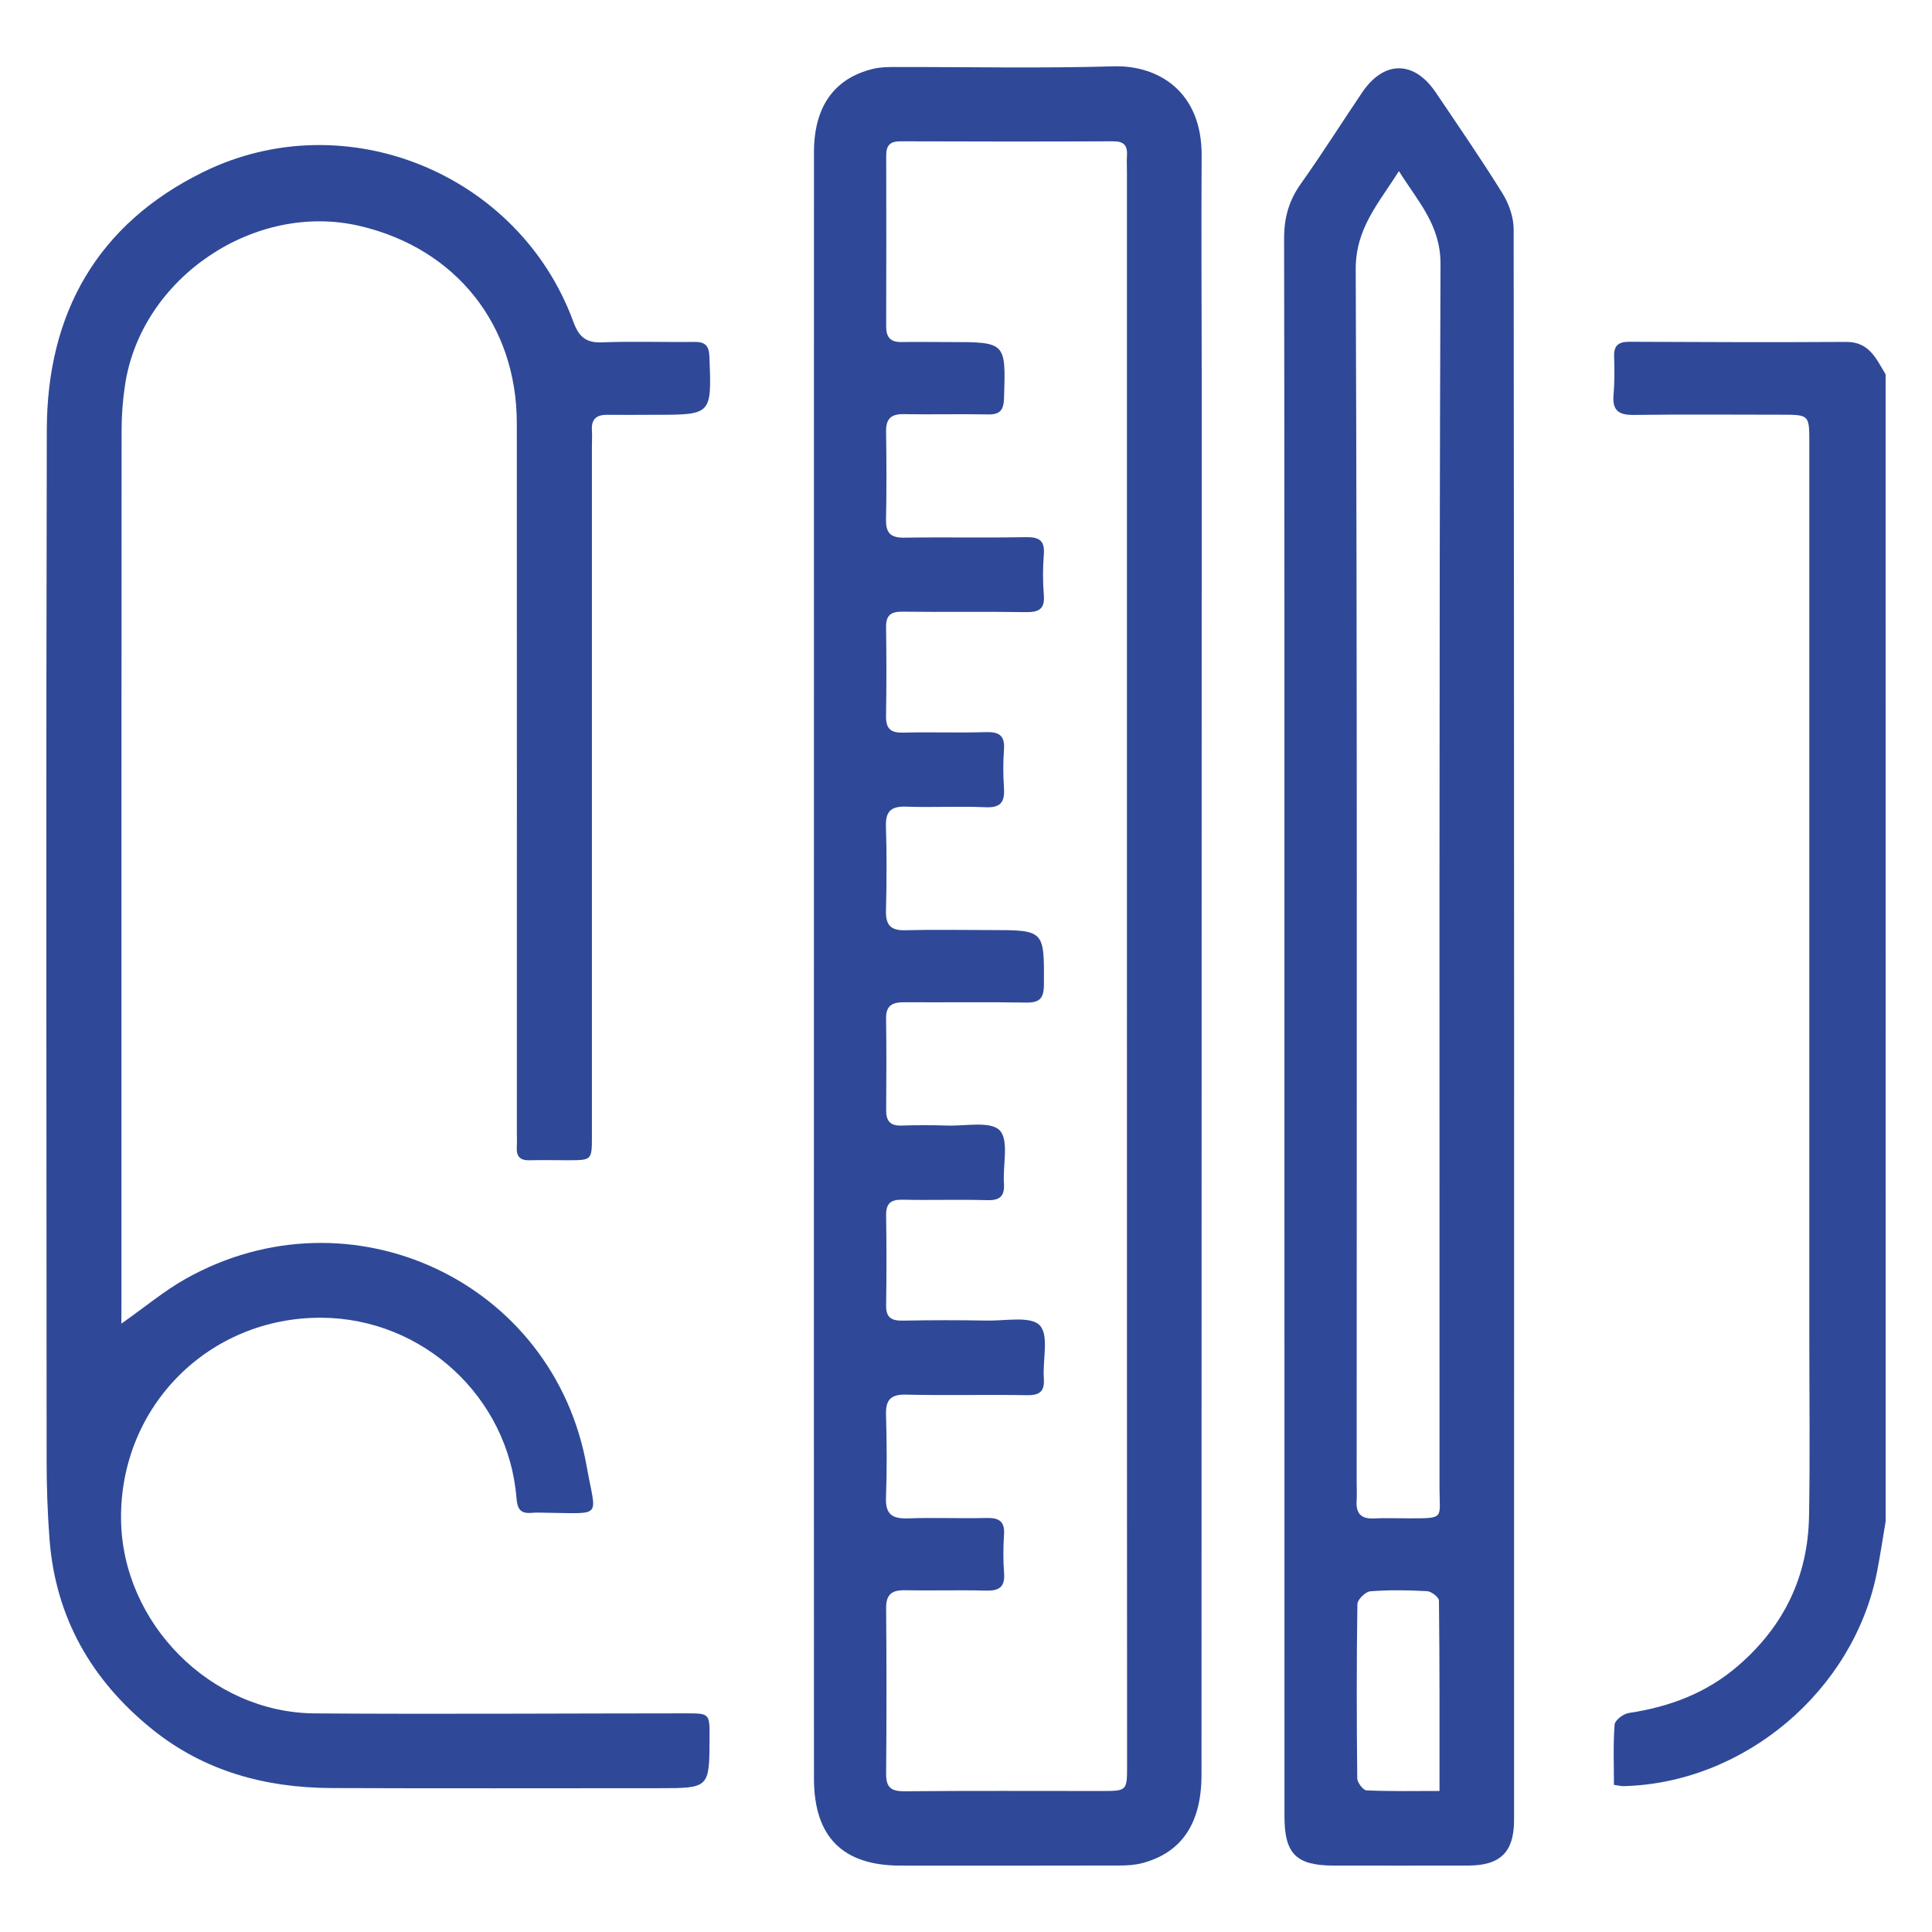
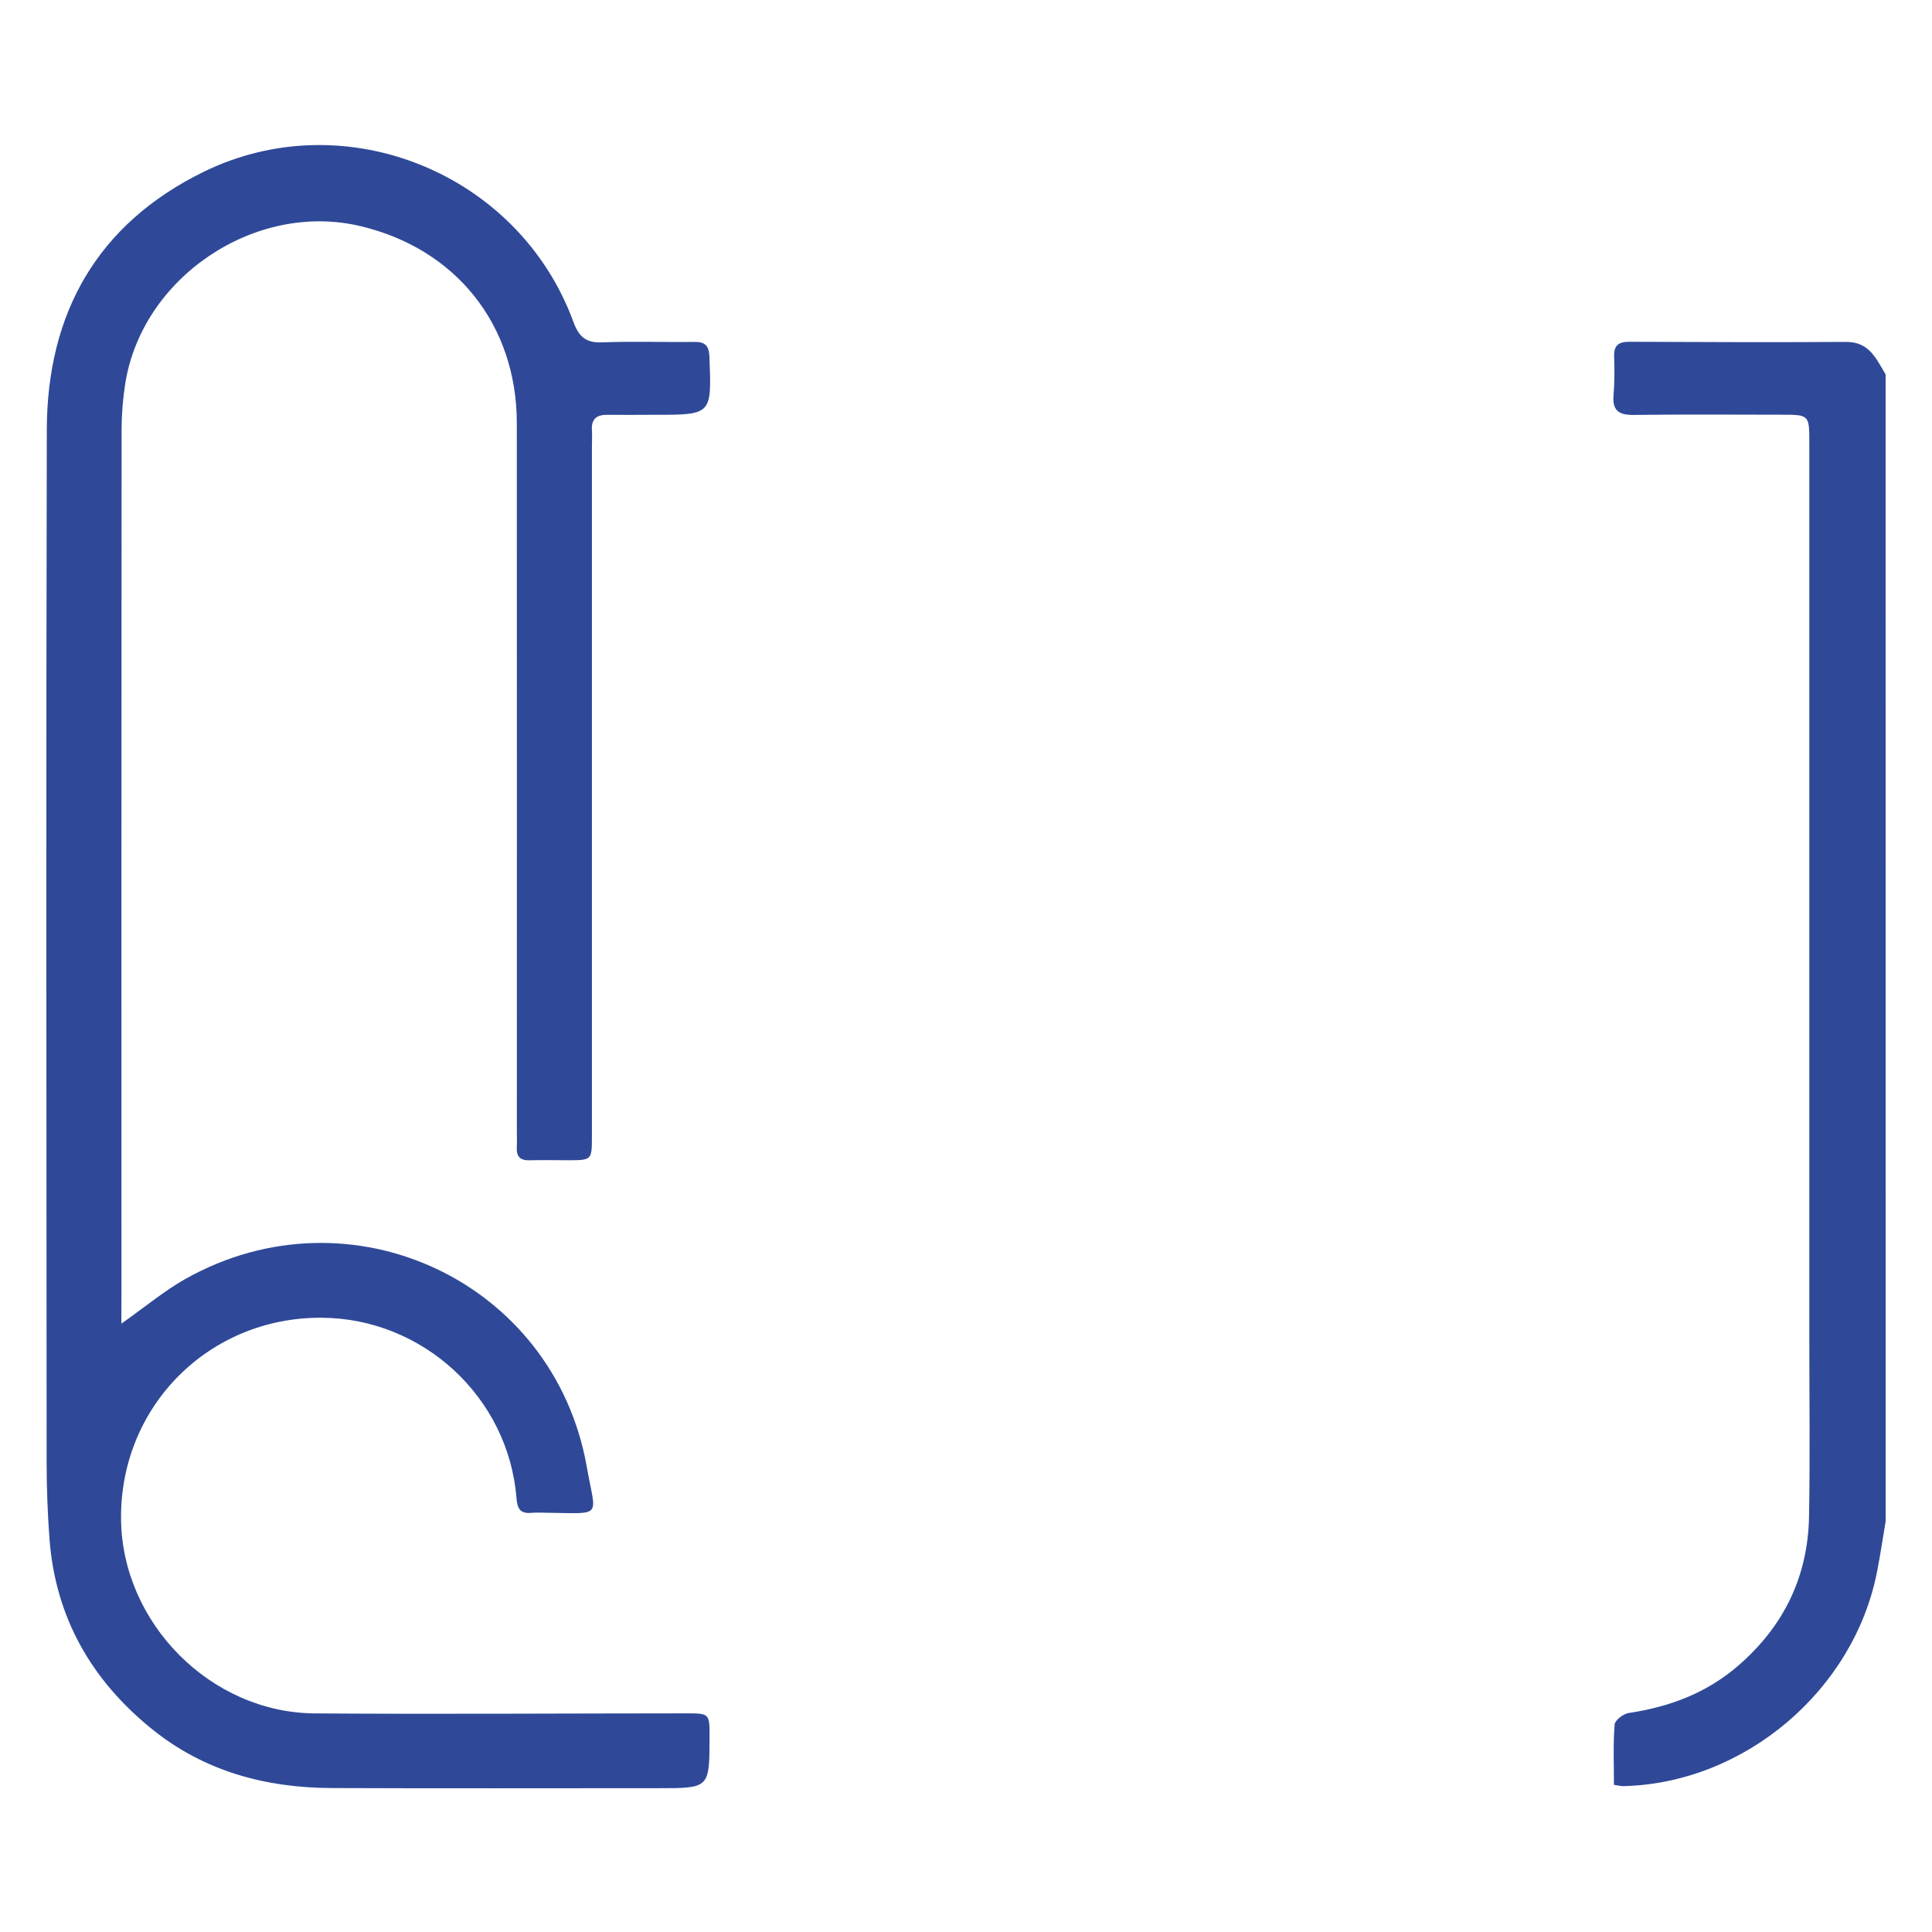
<svg xmlns="http://www.w3.org/2000/svg" version="1.1" id="Vrstva_1" x="0px" y="0px" viewBox="0 0 425.2 425.2" style="enable-background:new 0 0 425.2 425.2;" xml:space="preserve">
  <style type="text/css">
	.st0{fill:#2F4998;}
</style>
  <g>
    <path class="st0" d="M415,334.82c-0.63,3.69-1.17,7.4-1.89,11.07c-5.12,26.2-29.21,46.56-55.81,47.21   c-0.51,0.01-1.02-0.13-2.1-0.28c0-4.48-0.19-8.9,0.15-13.28c0.07-0.95,1.92-2.36,3.11-2.54c8.99-1.35,17.11-4.37,24.11-10.43   c10.08-8.72,15.34-19.67,15.57-32.9c0.23-13.07,0.06-26.16,0.06-39.24c0-65.66,0-131.33,0-196.99c0-6.16-0.01-6.17-6.25-6.17   c-10.79-0.01-21.57-0.09-32.36,0.05c-3.24,0.04-4.77-0.89-4.48-4.34c0.24-2.81,0.23-5.66,0.13-8.49c-0.09-2.49,0.98-3.28,3.36-3.27   c15.91,0.07,31.82,0.13,47.73,0.03c5.08-0.03,6.61,3.75,8.66,7.14C415,166.55,415,250.69,415,334.82z" />
-     <path class="st0" d="M179.13,212.68c0-59.72-0.01-119.45,0.01-179.17c0-10.02,4.44-16.27,12.98-18.35c1.54-0.38,3.2-0.41,4.8-0.41   c16.04-0.03,32.1,0.32,48.13-0.15c9.81-0.29,19.5,5.48,19.41,19.68c-0.11,17.39,0.02,34.78,0.02,52.17   c-0.01,101.38-0.03,202.77-0.05,304.15c0,10.61-4.29,17.08-12.95,19.42c-1.66,0.45-3.45,0.55-5.18,0.55   c-16.04,0.04-32.09,0.03-48.13,0.02c-12.71-0.01-19.02-6.32-19.03-19.15C179.11,331.86,179.13,272.27,179.13,212.68z    M248.02,213.02c0-58.38,0-116.76,0-175.14c0-1.21-0.07-2.43,0.01-3.64c0.14-2.17-0.64-3.15-2.98-3.14   c-15.64,0.07-31.28,0.06-46.92,0c-2.32-0.01-3.09,0.98-3.09,3.13c0.03,12.54,0.03,25.08-0.01,37.62c-0.01,2.37,0.96,3.47,3.37,3.43   c3.5-0.06,7.01,0,10.52,0c12.52,0,12.45,0,12.05,12.38c-0.08,2.58-0.87,3.61-3.52,3.55c-6.2-0.12-12.4,0.04-18.6-0.06   c-2.76-0.04-3.88,1.03-3.84,3.82c0.1,6.47,0.12,12.94-0.01,19.41c-0.06,2.98,1.08,4,4.05,3.95c8.9-0.14,17.8,0.05,26.69-0.11   c2.91-0.05,4.24,0.68,3.99,3.82c-0.24,2.95-0.24,5.94,0,8.89c0.26,3.17-1.13,3.84-4.01,3.79c-9.03-0.15-18.07,0.02-27.1-0.1   c-2.61-0.03-3.65,0.83-3.61,3.46c0.09,6.47,0.11,12.94-0.01,19.41c-0.05,2.74,0.88,3.83,3.75,3.75c6.06-0.17,12.14,0.08,18.2-0.11   c2.92-0.09,4.24,0.73,4.01,3.83c-0.21,2.82-0.19,5.67,0,8.49c0.2,3.06-0.72,4.36-4.06,4.21c-5.79-0.26-11.6,0.08-17.39-0.13   c-3.26-0.11-4.64,0.88-4.53,4.31c0.2,6.2,0.16,12.4,0.01,18.6c-0.08,3.11,1.01,4.37,4.21,4.29c6.2-0.16,12.4-0.04,18.6-0.04   c12.12,0,12.02,0,11.95,12.05c-0.02,3.05-0.99,3.96-3.96,3.91c-8.9-0.15-17.8-0.01-26.69-0.07c-2.53-0.02-4.13,0.56-4.09,3.55   c0.1,6.74,0.07,13.48,0.02,20.22c-0.02,2.35,0.89,3.45,3.36,3.37c3.37-0.11,6.74-0.11,10.11,0c3.99,0.13,9.52-1.04,11.52,1.06   c2.08,2.19,0.66,7.63,0.93,11.63c0.19,2.78-0.81,3.82-3.69,3.73c-6.2-0.18-12.4,0.04-18.6-0.1c-2.57-0.06-3.68,0.77-3.64,3.43   c0.1,6.6,0.1,13.21,0,19.82c-0.04,2.73,1.21,3.41,3.71,3.36c6.2-0.12,12.4-0.12,18.6-0.01c3.98,0.07,9.52-1.05,11.51,1.06   c2.07,2.2,0.6,7.63,0.89,11.64c0.2,2.82-0.82,3.77-3.67,3.72c-8.9-0.15-17.8,0.08-26.69-0.12c-3.44-0.08-4.46,1.22-4.37,4.47   c0.17,6.06,0.22,12.14-0.01,18.2c-0.14,3.66,1.37,4.67,4.78,4.56c5.79-0.2,11.6,0.05,17.39-0.09c2.72-0.06,4,0.75,3.81,3.66   c-0.18,2.82-0.21,5.67,0.01,8.49c0.24,3.14-1.18,3.92-4.05,3.84c-5.93-0.16-11.87,0.04-17.79-0.08c-2.89-0.06-4.14,0.93-4.12,3.96   c0.1,12.13,0.11,24.27,0,36.4c-0.03,3.02,1.08,3.9,4.04,3.88c14.43-0.13,28.85-0.06,43.28-0.06c5.7,0,5.71,0,5.71-5.64   C248.02,330.05,248.02,271.53,248.02,213.02z" />
    <path class="st0" d="M26.71,291.31c5.34-3.76,9.49-7.25,14.14-9.86c36.21-20.37,81.07,0.49,88.29,41.37   c1.99,11.3,3.69,10.26-8.48,10.12c-1.21-0.01-2.44-0.1-3.64,0.01c-2.45,0.23-3.16-0.81-3.35-3.23   c-1.76-22.22-20.59-39.58-42.89-39.71c-24.81-0.14-44.39,19.52-44.14,44.33c0.22,22.84,19.69,42.59,42.62,42.75   c27.23,0.19,54.46,0,81.69-0.01c5.23,0,5.23,0.01,5.21,5.37c-0.03,11.1-0.03,11.1-11.23,11.1c-24,0-47.99,0.07-71.99-0.03   c-14.52-0.06-28-3.69-39.5-12.98c-13.3-10.75-21.21-24.52-22.54-41.74c-0.44-5.77-0.64-11.56-0.64-17.35   c-0.04-75.63-0.14-151.25,0.04-226.88c0.06-25.64,11.11-45.27,34.47-56.73c31.21-15.32,69.45,0.32,81.42,32.99   c1.22,3.33,2.77,4.66,6.36,4.52c6.73-0.27,13.48-0.01,20.22-0.1c2.38-0.03,3.26,0.76,3.36,3.25c0.5,12.8,0.57,12.79-12,12.79   c-3.5,0-7.01,0.05-10.51,0.01c-2.36-0.03-3.51,0.97-3.35,3.4c0.08,1.21,0,2.43,0,3.64c0,50.55,0,101.11,0,151.66   c0,5.34-0.01,5.34-5.23,5.35c-2.83,0-5.66-0.07-8.49,0.01c-2.1,0.06-2.95-0.87-2.81-2.91c0.07-1.07,0.01-2.16,0.01-3.23   c0-52.04,0.02-104.07-0.01-156.11c-0.02-21.67-13.45-38.44-34.57-43.38c-23.11-5.41-48.02,11.36-51.63,34.85   c-0.51,3.31-0.78,6.69-0.78,10.05c-0.05,63.63-0.03,127.26-0.03,190.89C26.71,287.19,26.71,288.87,26.71,291.31z" />
-     <path class="st0" d="M282.68,225.53c0-57.68,0.03-115.36-0.07-173.04c-0.01-4.53,1.04-8.33,3.67-12.03   c4.68-6.58,8.99-13.43,13.51-20.12c4.79-7.09,11.42-7.08,16.2,0.01c4.97,7.37,10.02,14.7,14.7,22.24c1.41,2.27,2.43,5.21,2.44,7.84   c0.12,116.71,0.11,233.42,0.09,350.13c0,7.06-3.01,10.01-10.15,10.02c-9.84,0.02-19.68,0.01-29.51,0   c-8.27-0.01-10.87-2.55-10.87-10.81C282.67,341.7,282.68,283.61,282.68,225.53z M307.88,37.66c-4.51,7.15-9.55,12.6-9.51,21.66   c0.35,88.97,0.21,177.95,0.21,266.93c0,1.35,0.08,2.7-0.01,4.04c-0.17,2.71,0.9,4.02,3.74,3.89c2.56-0.12,5.12-0.02,7.68-0.02   c8.11,0,6.82,0.11,6.82-6.64c0.02-89.79-0.11-179.57,0.22-269.35C317.07,49.54,312.15,44.47,307.88,37.66z M316.81,394.16   c0-14.26,0.04-28.08-0.12-41.89c-0.01-0.74-1.67-2.03-2.62-2.08c-4.16-0.23-8.35-0.3-12.49,0.03c-1.06,0.08-2.82,1.82-2.84,2.82   c-0.19,12.78-0.17,25.56-0.03,38.33c0.01,0.94,1.29,2.63,2.04,2.66C305.94,394.27,311.15,394.16,316.81,394.16z" />
  </g>
</svg>